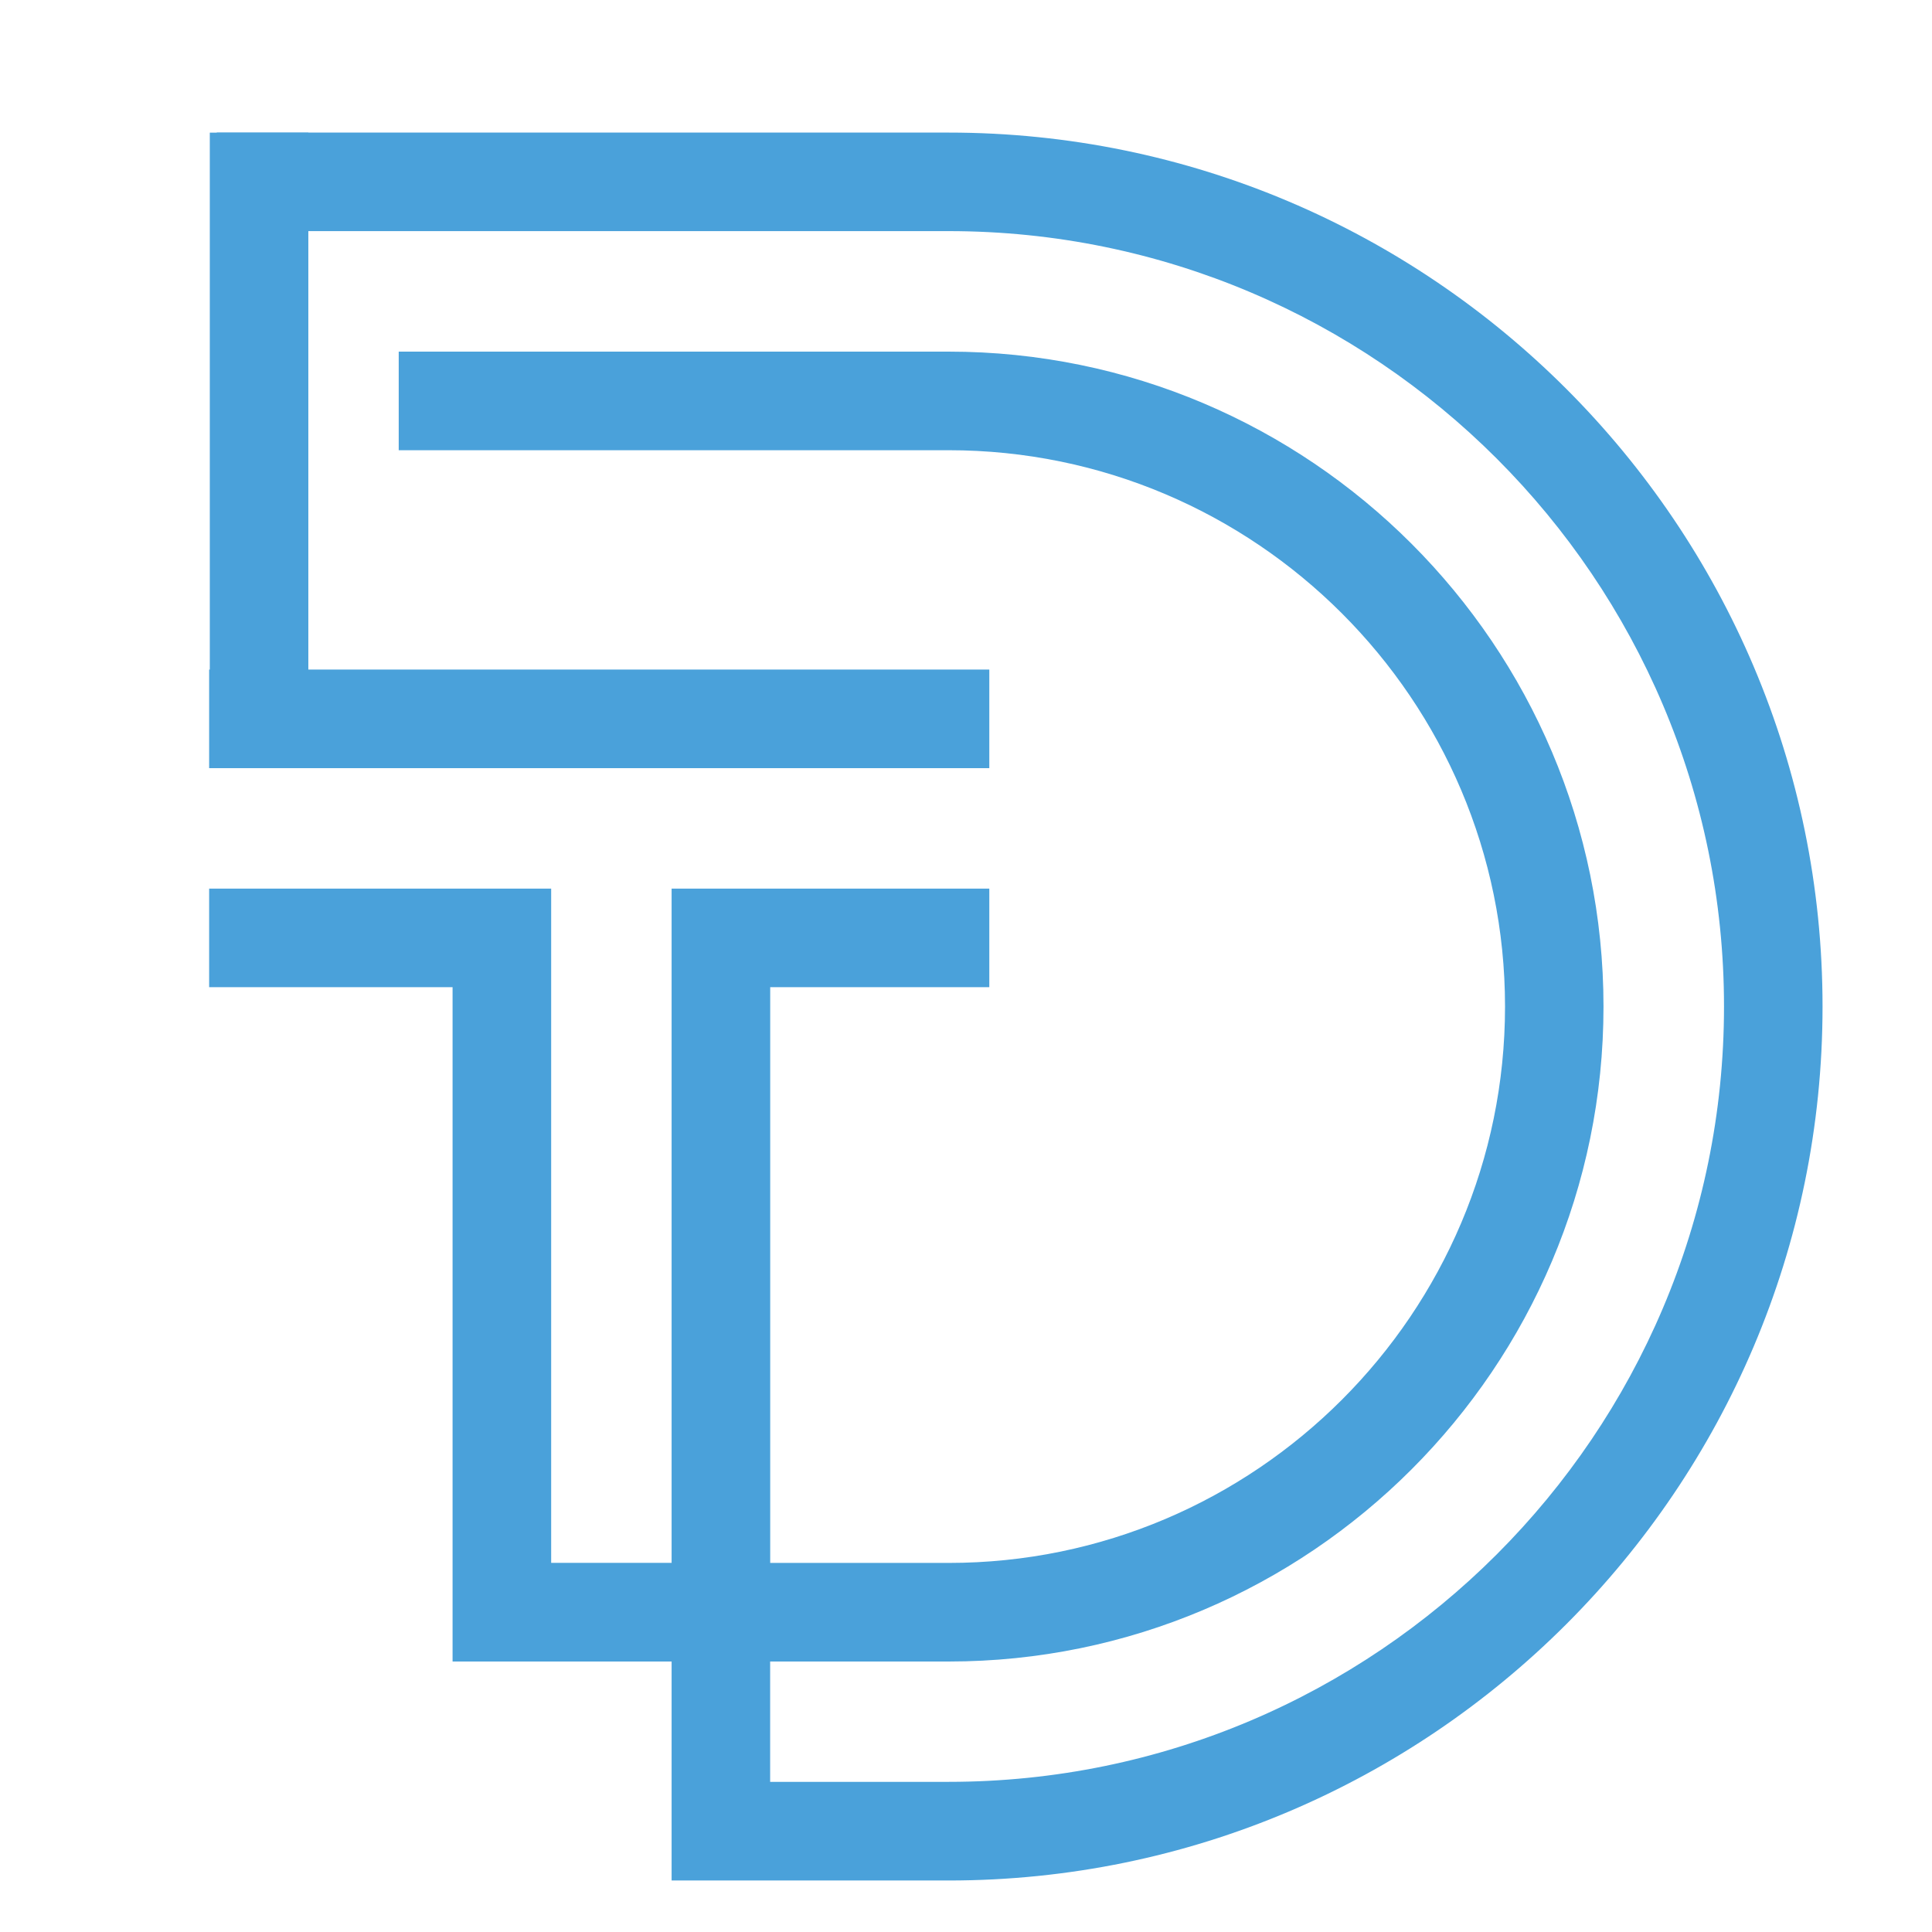
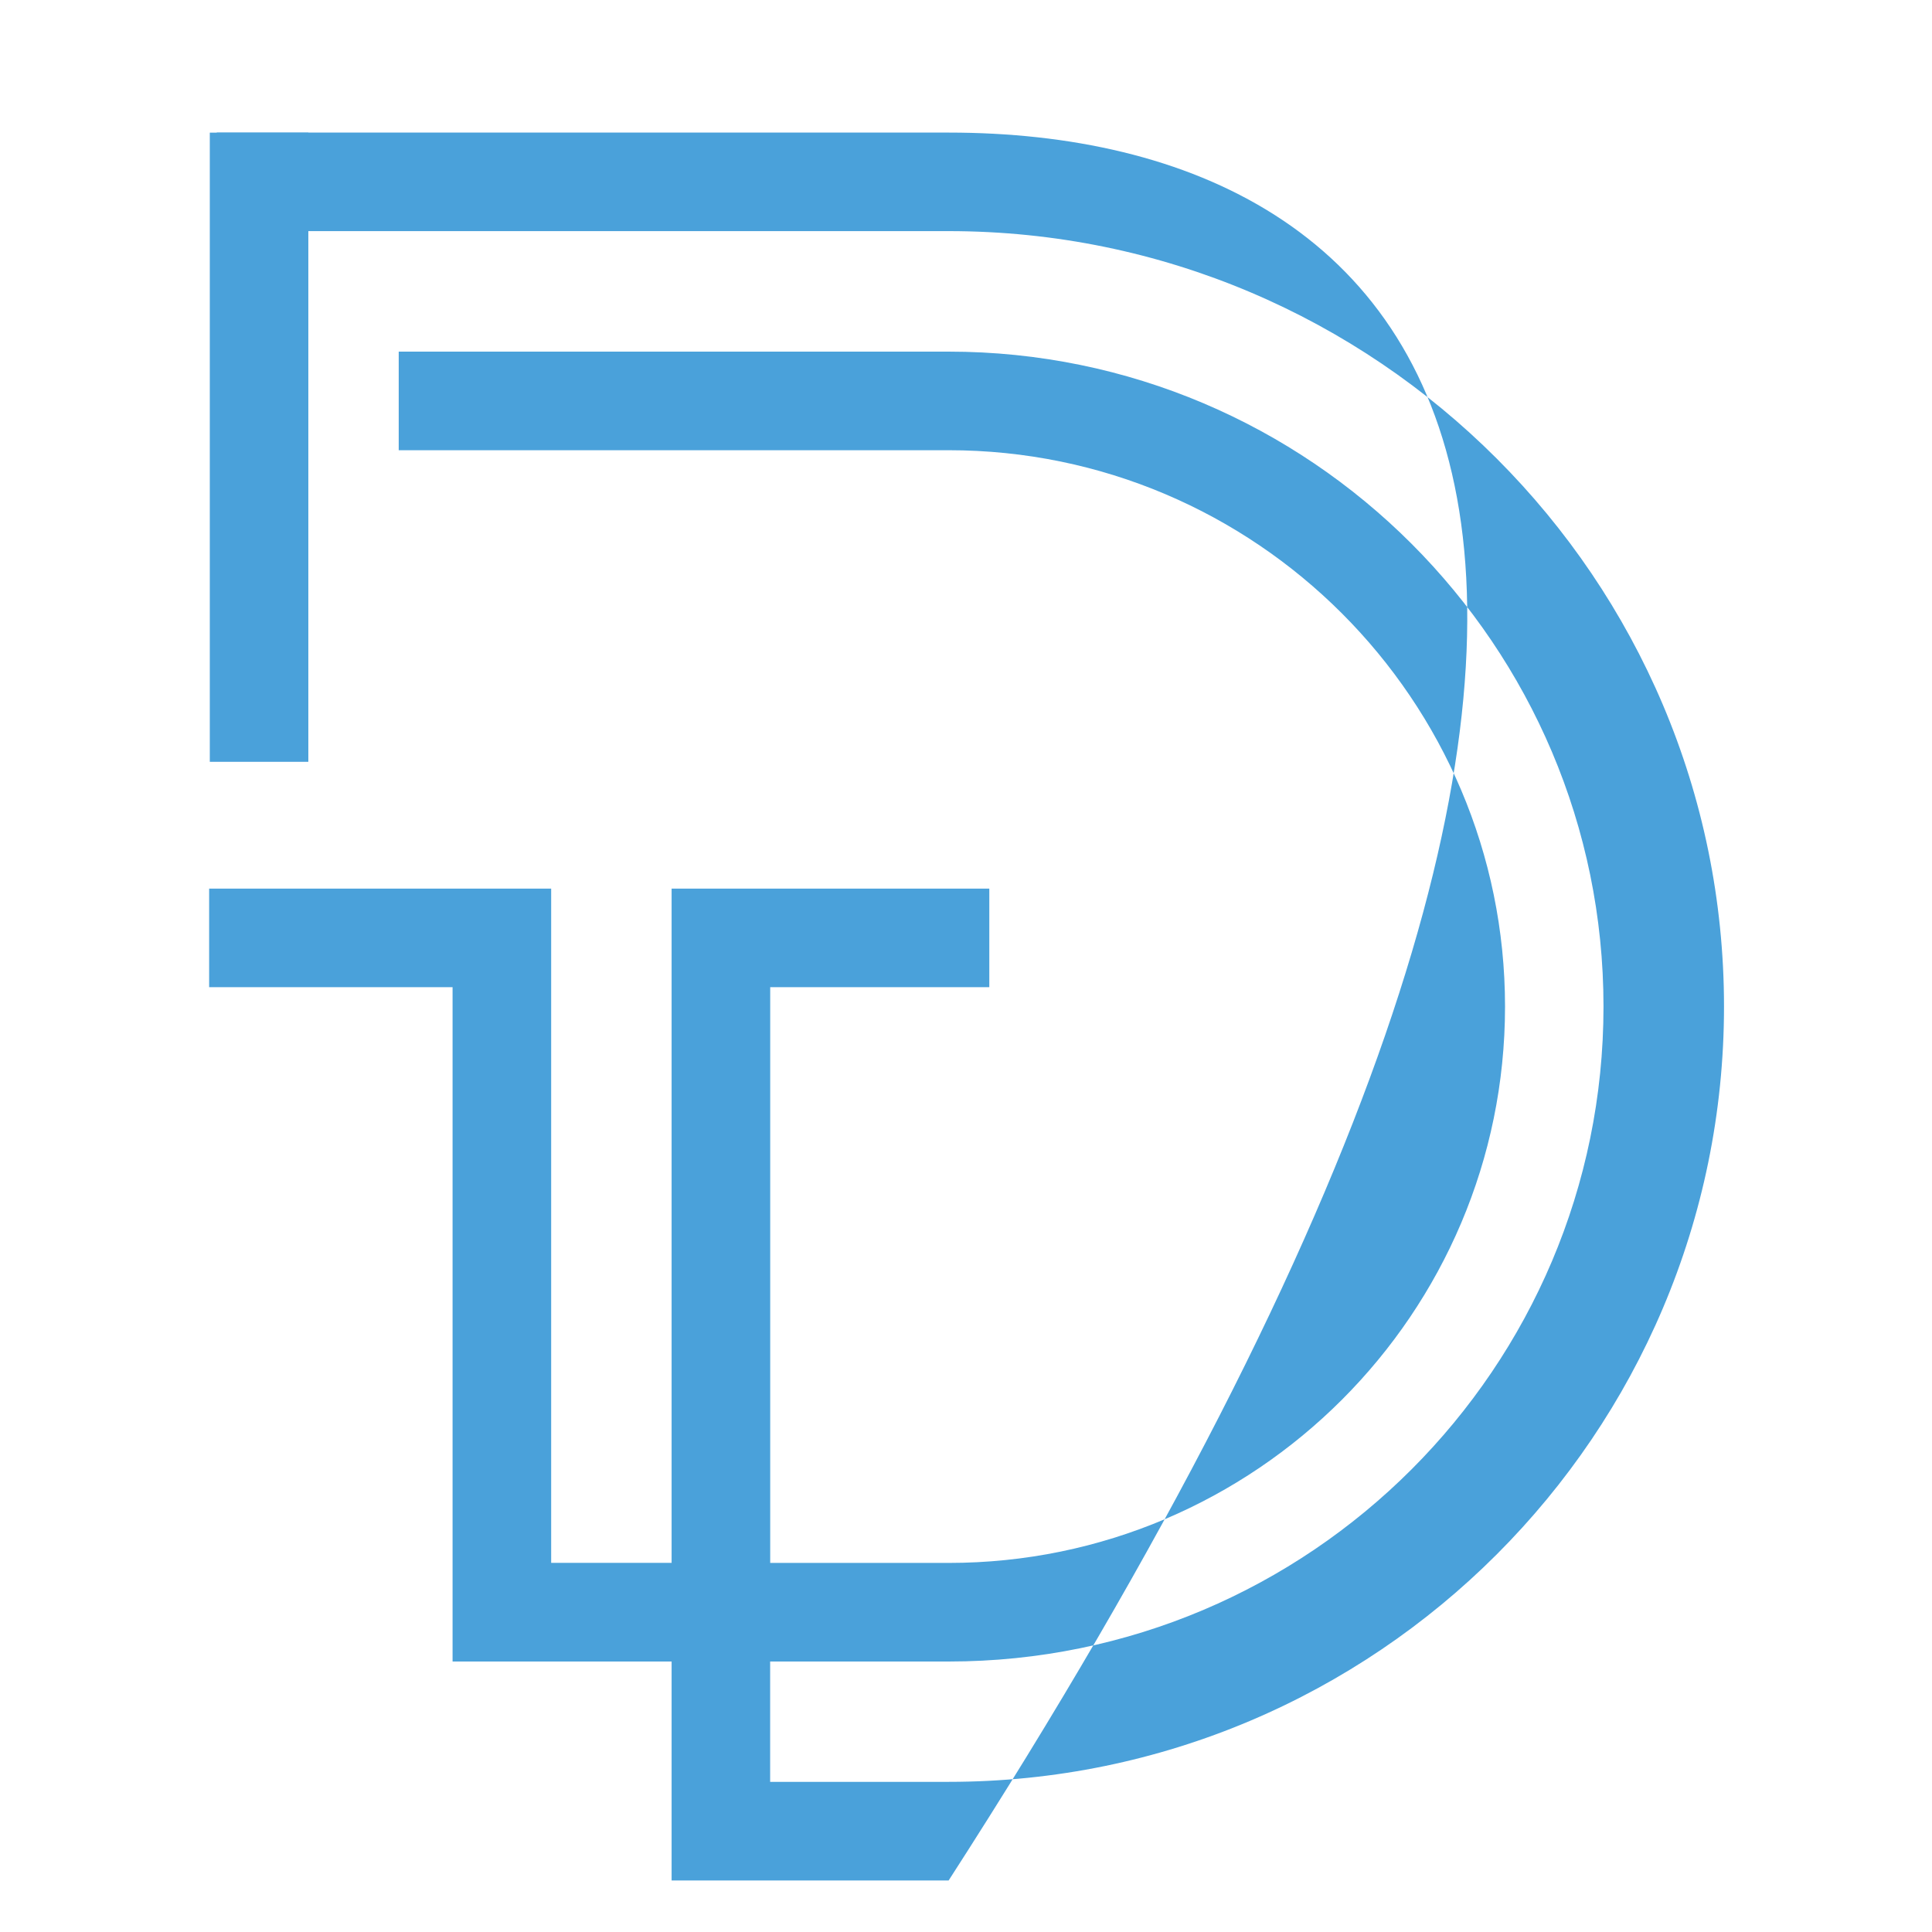
<svg xmlns="http://www.w3.org/2000/svg" version="1.1" baseProfile="tiny" id="Calque_1" x="0px" y="0px" width="32px" height="32px" viewBox="0 0 32 32" xml:space="preserve">
-   <rect x="3.464" y="11.09" fill="#4AA1DA" width="12.922" height="1.633" />
  <rect x="3.475" y="2.197" fill="#4AA1DA" width="1.632" height="10.421" />
-   <rect x="3.475" y="14.74" fill="#4AA1DA" width="1.632" height="0.379" />
-   <path fill="#4AA1DA" d="M15.712,2.196H3.59v1.632h12.122c7.082,0,12.843,5.762,12.843,12.843c0,7.081-5.762,12.842-12.843,12.842  h-2.956V27.52h2.956c5.981,0,10.847-4.867,10.847-10.848c0-5.981-4.866-10.848-10.847-10.848H6.604v1.633h9.109  c5.081,0,9.215,4.134,9.215,9.215c0,5.081-4.135,9.215-9.215,9.215h-2.956v-9.536h3.629v-1.633h-5.262v11.168H9.129V14.718H3.464  v1.633h4.032V27.52h3.628v3.627h4.588c7.981,0,14.475-6.494,14.475-14.475C30.188,8.69,23.693,2.196,15.712,2.196z" />
+   <path fill="#4AA1DA" d="M15.712,2.196H3.59v1.632h12.122c7.082,0,12.843,5.762,12.843,12.843c0,7.081-5.762,12.842-12.843,12.842  h-2.956V27.52h2.956c5.981,0,10.847-4.867,10.847-10.848c0-5.981-4.866-10.848-10.847-10.848H6.604v1.633h9.109  c5.081,0,9.215,4.134,9.215,9.215c0,5.081-4.135,9.215-9.215,9.215h-2.956v-9.536h3.629v-1.633h-5.262v11.168H9.129V14.718H3.464  v1.633h4.032V27.52h3.628v3.627h4.588C30.188,8.69,23.693,2.196,15.712,2.196z" />
</svg>